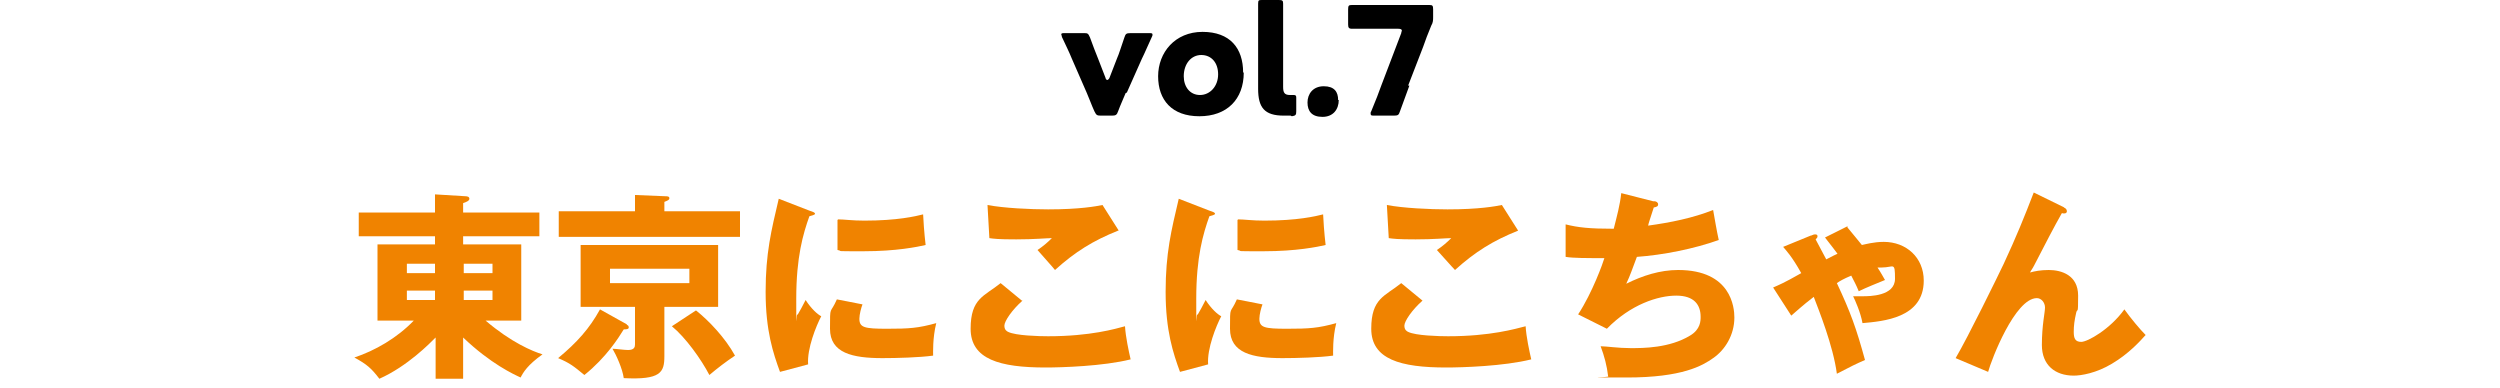
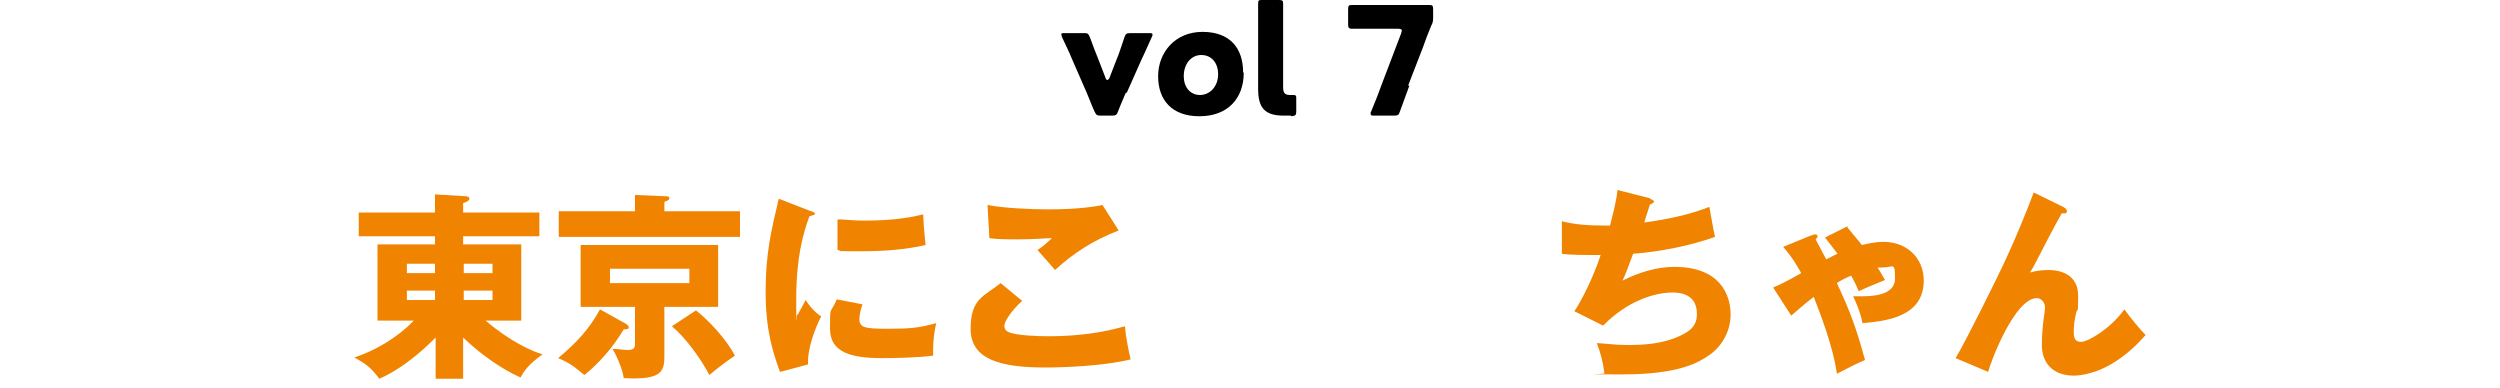
<svg xmlns="http://www.w3.org/2000/svg" id="_レイヤー_2" version="1.1" viewBox="0 0 400 62">
  <defs>
    <style>
      .st0 {
        fill: #f08300;
      }
    </style>
  </defs>
  <g id="_レイヤー_2-2">
    <g>
      <path d="M180.1,14.9c-.4,1-.8,1.8-1.2,2.9-.2.6-.4.7-1,.7h-1.8c-.6,0-.7-.1-1-.7-.5-1.1-.8-2-1.2-2.9l-2.4-5.5c-.4-1-.9-2-1.6-3.5,0-.2-.1-.3-.1-.4,0-.2.2-.2.6-.2h3c.6,0,.7,0,1,.7.5,1.4.9,2.4,1.3,3.4l1.2,3.1c0,.2.2.3.3.3,0,0,.2-.1.3-.3l1.2-3.1c.4-.9.7-2,1.2-3.4.2-.6.3-.7,1-.7h2.9c.4,0,.6,0,.6.2s0,.2-.1.4c-.7,1.5-1.1,2.5-1.6,3.5l-2.4,5.4h0Z" />
      <path d="M199,11.6c0,4.3-2.7,7-7.1,7s-6.6-2.6-6.6-6.4,2.7-7.1,7.1-7.1,6.5,2.6,6.5,6.5ZM189.4,12.2c0,1.7,1,3,2.6,3s2.9-1.4,2.9-3.3-1.1-3.1-2.7-3.1-2.8,1.4-2.8,3.4h0Z" />
      <path d="M206.5,18.5c-.4,0-.8,0-1.1,0-3.1,0-4.1-1.3-4.1-4.3V4.1c0-1,0-3.3,0-3.5C201.3,0,201.4,0,202,0h2.6c.6,0,.7.1.7.6s0,2.5,0,3.5v9.8c0,.9.2,1.3,1.1,1.3s.5,0,.6,0c.3,0,.4.1.4.4v2.2c0,.6-.1.7-.7.8h0Z" />
-       <path d="M214.2,16c0,1.5-.9,2.7-2.6,2.7s-2.4-.9-2.4-2.3.9-2.6,2.6-2.6,2.3.9,2.3,2.2h0Z" />
      <path d="M225.5,13.7c-.4,1.1-.8,2.2-1.5,4.1-.2.6-.3.7-1,.7h-3.1c-.4,0-.6,0-.6-.3s0-.2.1-.4c.8-1.9,1.2-3,1.6-4.1l3.2-8.4c0-.2.1-.3.1-.4,0-.2-.2-.3-.6-.3h-3.2c-1.3,0-3.9,0-4.2,0-.5,0-.6-.2-.6-.7V1.5c0-.6.1-.7.6-.7s2.9,0,4.2,0h4c1.3,0,4,0,4.2,0,.5,0,.6.1.6.7v1.2c0,.5,0,.9-.3,1.4-.5,1.2-1,2.5-1.3,3.4l-2.4,6.2h0Z" />
    </g>
    <g>
      <path class="st0" d="M74.2,60.6h-4.5v-6.6c-.9.9-4.5,4.6-9,6.6-1.3-1.7-2-2.3-4-3.4,3.3-1.1,6.8-3.1,9.5-5.9h-5.8v-12.2h9.2v-1.3h-12.2v-3.8h12.2v-2.9l4.9.3c.3,0,.6.1.6.4s-.4.5-1,.7v1.5h12.2v3.8h-12.2v1.3h9.3v12.2h-5.7c4.1,3.5,7.5,4.9,9.1,5.4-2.4,1.7-3.1,2.9-3.5,3.7-1.1-.5-4.8-2.2-9.2-6.4,0,0,0,6.6,0,6.6ZM69.6,42.2h-4.5v1.5h4.5s0-1.5,0-1.5ZM69.6,46.5h-4.5v1.5h4.5s0-1.5,0-1.5ZM74.2,43.7h4.6v-1.5h-4.6v1.5ZM74.2,48h4.6v-1.5h-4.6v1.5Z" />
      <path class="st0" d="M101.6,31.2l4.9.2c.2,0,.6,0,.6.3s-.3.4-.8.6v1.5h12.1v4.1h-29v-4.1h12.2s0-2.6,0-2.6ZM100.3,52c.2,0,.3.2.3.4,0,.3-.5.3-.8.3-.8,1.3-2.8,4.5-6.3,7.3-1.7-1.4-2.3-1.9-4.2-2.7,3-2.5,5-4.7,6.7-7.8l4.3,2.4h0ZM106.3,57c0,2.6-.6,3.8-6.5,3.5-.2-1.5-1.2-3.7-1.8-4.7.6,0,1.8.2,2.5.2,1,0,1.1-.5,1.1-.9v-6h-8.7v-9.9h22v9.9h-8.6v7.9h0ZM97.6,43v2.3h12.7v-2.3h-12.7ZM111.4,49.7c2,1.6,4.6,4.3,6.2,7.2-1.5,1-2.8,2-4.1,3.1-1.3-2.5-3.8-6-6-7.8l3.8-2.5Z" />
      <path class="st0" d="M129.5,33.7c.6.2.9.3.9.5s-.6.3-.9.4c-1,2.8-2.1,6.5-2.1,13.2s0,1.7.2,2.6c.2-.3,1-1.8,1.3-2.4.9,1.4,1.9,2.3,2.5,2.6-.8,1.5-2.3,5.2-2.1,7.7l-4.5,1.2c-1.1-3-2.3-6.6-2.3-12.8s.9-9.8,2.1-14.9l4.9,1.9h0ZM138,48.7c-.2.5-.5,1.6-.5,2.3,0,1.4.8,1.6,4.4,1.6s5-.1,7.9-.9c-.6,2.4-.5,4.8-.5,5.2-2.2.3-5.8.4-8.1.4-4.8,0-8.4-.8-8.4-4.7s0-2.2,1.1-4.7c0,0,4.1.8,4.1.8ZM134.1,35.1c1,0,2.2.2,4.2.2,5.3,0,8.2-.7,9.4-1,0,.5.2,3.3.4,4.9-1.3.3-4.7,1-9.9,1s-3.1,0-4.2-.2v-4.8Z" />
      <path class="st0" d="M163.6,48.1c-1.7,1.5-2.9,3.3-2.9,4s.4.9.6,1c1.2.6,4.9.7,6.4.7,6.8,0,10.8-1.2,12.3-1.6.1,1.7.6,4,.9,5.3-4.4,1.1-11.1,1.3-13.6,1.3-7.3,0-12-1.3-12-6.2s2.2-5.2,4.8-7.3l3.4,2.8h0ZM178.9,36.9c-4,1.6-6.9,3.4-10.1,6.3,0,0-.3-.4-2.8-3.2.9-.6,1.6-1.2,2.3-1.9-.8,0-2.8.2-5.7.2s-3.6-.1-4.3-.2l-.3-5.3c2.6.5,6.9.7,9.7.7,5.1,0,7.7-.5,8.7-.7l2.6,4.1h0Z" />
-       <path class="st0" d="M193.5,33.7c.6.2.9.3.9.5s-.6.3-.9.4c-1,2.8-2.1,6.5-2.1,13.2s0,1.7.2,2.6c.2-.3,1-1.8,1.3-2.4.9,1.4,1.9,2.3,2.5,2.6-.8,1.5-2.3,5.2-2.1,7.7l-4.5,1.2c-1.1-3-2.3-6.6-2.3-12.8s.9-9.8,2.1-14.9l4.9,1.9h0ZM202,48.7c-.2.5-.5,1.6-.5,2.3,0,1.4.8,1.6,4.4,1.6s5-.1,7.9-.9c-.6,2.4-.5,4.8-.5,5.2-2.2.3-5.8.4-8.1.4-4.8,0-8.4-.8-8.4-4.7s0-2.2,1.1-4.7l4.1.8h0ZM198.1,35.1c1,0,2.2.2,4.2.2,5.3,0,8.2-.7,9.4-1,0,.5.2,3.3.4,4.9-1.3.3-4.7,1-9.9,1s-3.1,0-4.2-.2v-4.8Z" />
-       <path class="st0" d="M227.6,48.1c-1.7,1.5-2.9,3.3-2.9,4s.4.9.6,1c1.2.6,4.9.7,6.4.7,6.8,0,10.8-1.2,12.4-1.6.1,1.7.6,4,.9,5.3-4.4,1.1-11.1,1.3-13.6,1.3-7.3,0-12-1.3-12-6.2s2.2-5.2,4.8-7.3l3.4,2.8h0ZM242.9,36.9c-4,1.6-6.9,3.4-10.1,6.3,0,0-.4-.4-2.9-3.2.9-.6,1.6-1.2,2.3-1.9-.8,0-2.8.2-5.7.2s-3.6-.1-4.3-.2l-.3-5.3c2.6.5,6.9.7,9.7.7,5.1,0,7.7-.5,8.7-.7l2.6,4.1h0Z" />
-       <path class="st0" d="M264.7,32.2c.3,0,.6.2.6.5s-.2.4-.7.5c-.7,2.2-.8,2.4-.9,2.9,3.6-.5,7.1-1.2,10.4-2.5.2,1.1.6,3.5.9,4.8-3.9,1.4-8.9,2.4-13.1,2.7-.8,2.1-1,2.8-1.7,4.3,2.6-1.3,5.4-2.2,8.3-2.2,8.5,0,9,6,9,7.6,0,2.8-1.5,5.2-3.4,6.5-1.7,1.2-4.9,3.1-13.8,3.1s-2.3,0-3-.2c-.2-1.7-.6-3.2-1.2-4.8.9,0,2.8.3,4.8.3s6.2,0,9.5-2c1.7-1,1.7-2.4,1.7-3,0-1.9-1-3.4-3.9-3.4s-7.3,1.4-11.1,5.3l-4.6-2.3c2.3-3.5,4-8.3,4.2-9-2.8,0-5,0-6.2-.2v-5.2c2,.5,3.8.7,7.7.7.5-2,1-3.8,1.2-5.7l5.1,1.3h0Z" />
+       <path class="st0" d="M264.7,32.2s-.2.4-.7.5c-.7,2.2-.8,2.4-.9,2.9,3.6-.5,7.1-1.2,10.4-2.5.2,1.1.6,3.5.9,4.8-3.9,1.4-8.9,2.4-13.1,2.7-.8,2.1-1,2.8-1.7,4.3,2.6-1.3,5.4-2.2,8.3-2.2,8.5,0,9,6,9,7.6,0,2.8-1.5,5.2-3.4,6.5-1.7,1.2-4.9,3.1-13.8,3.1s-2.3,0-3-.2c-.2-1.7-.6-3.2-1.2-4.8.9,0,2.8.3,4.8.3s6.2,0,9.5-2c1.7-1,1.7-2.4,1.7-3,0-1.9-1-3.4-3.9-3.4s-7.3,1.4-11.1,5.3l-4.6-2.3c2.3-3.5,4-8.3,4.2-9-2.8,0-5,0-6.2-.2v-5.2c2,.5,3.8.7,7.7.7.5-2,1-3.8,1.2-5.7l5.1,1.3h0Z" />
      <path class="st0" d="M295.6,36.4c.4.5,2,2.4,2.3,2.8.5-.1,1.9-.5,3.5-.5,3.6,0,6.4,2.5,6.4,6.2,0,6-6.5,6.5-9.8,6.8-.3-1.7-1.2-3.7-1.5-4.3.5,0,.9,0,1.5,0,1.1,0,5.2,0,5.2-2.8s-.2-1.8-2.1-1.8-.5,0-.7,0c.6.9.9,1.5,1.2,2-1.2.5-3,1.2-4.2,1.8-.5-1.2-.6-1.3-1.2-2.5-1.2.5-1.9.9-2.3,1.2,2.2,4.7,3.1,7.2,4.5,12.3-1.4.6-2.4,1.1-4.5,2.2-.6-4.5-2.9-10.2-3.7-12.3-.9.7-1.2.9-3.6,3l-2.9-4.5c.9-.4,1.7-.7,4.5-2.3-1.5-2.7-2.4-3.6-2.9-4.2l4.4-1.8c.2,0,.4-.2.7-.2s.4.1.4.3-.1.3-.3.5c.5.9,1.2,2.3,1.7,3.2,1.1-.6,1.4-.7,1.8-.9-.5-.7-.7-.9-2-2.6l3.6-1.8h0Z" />
      <path class="st0" d="M330.2,33.2c.3.1.5.3.5.6,0,.4-.5.4-.8.3-1.2,2.1-2.7,5-4.4,8.3-.3.6-.5.8-.7,1.2.7-.2,1.7-.4,3-.4,2,0,4.7.8,4.7,4.1s-.1,1.9-.3,2.7c-.3,1.3-.4,2.1-.4,3.1s.2,1.6,1.2,1.6,4.6-2,6.9-5.2c1,1.4,2.5,3.2,3.4,4.1-.9,1-2.7,3-5.4,4.6-2.5,1.5-4.9,1.9-6.1,1.9-3,0-5.1-1.7-5.1-4.9s.5-5.2.5-6-.6-1.5-1.3-1.5c-3.5,0-7.3,9.9-7.8,11.8l-5.2-2.2c2-3.4,6.7-13,7.7-15.1,2-4.3,3.3-7.5,4.8-11.4l4.9,2.4h0Z" />
    </g>
  </g>
</svg>